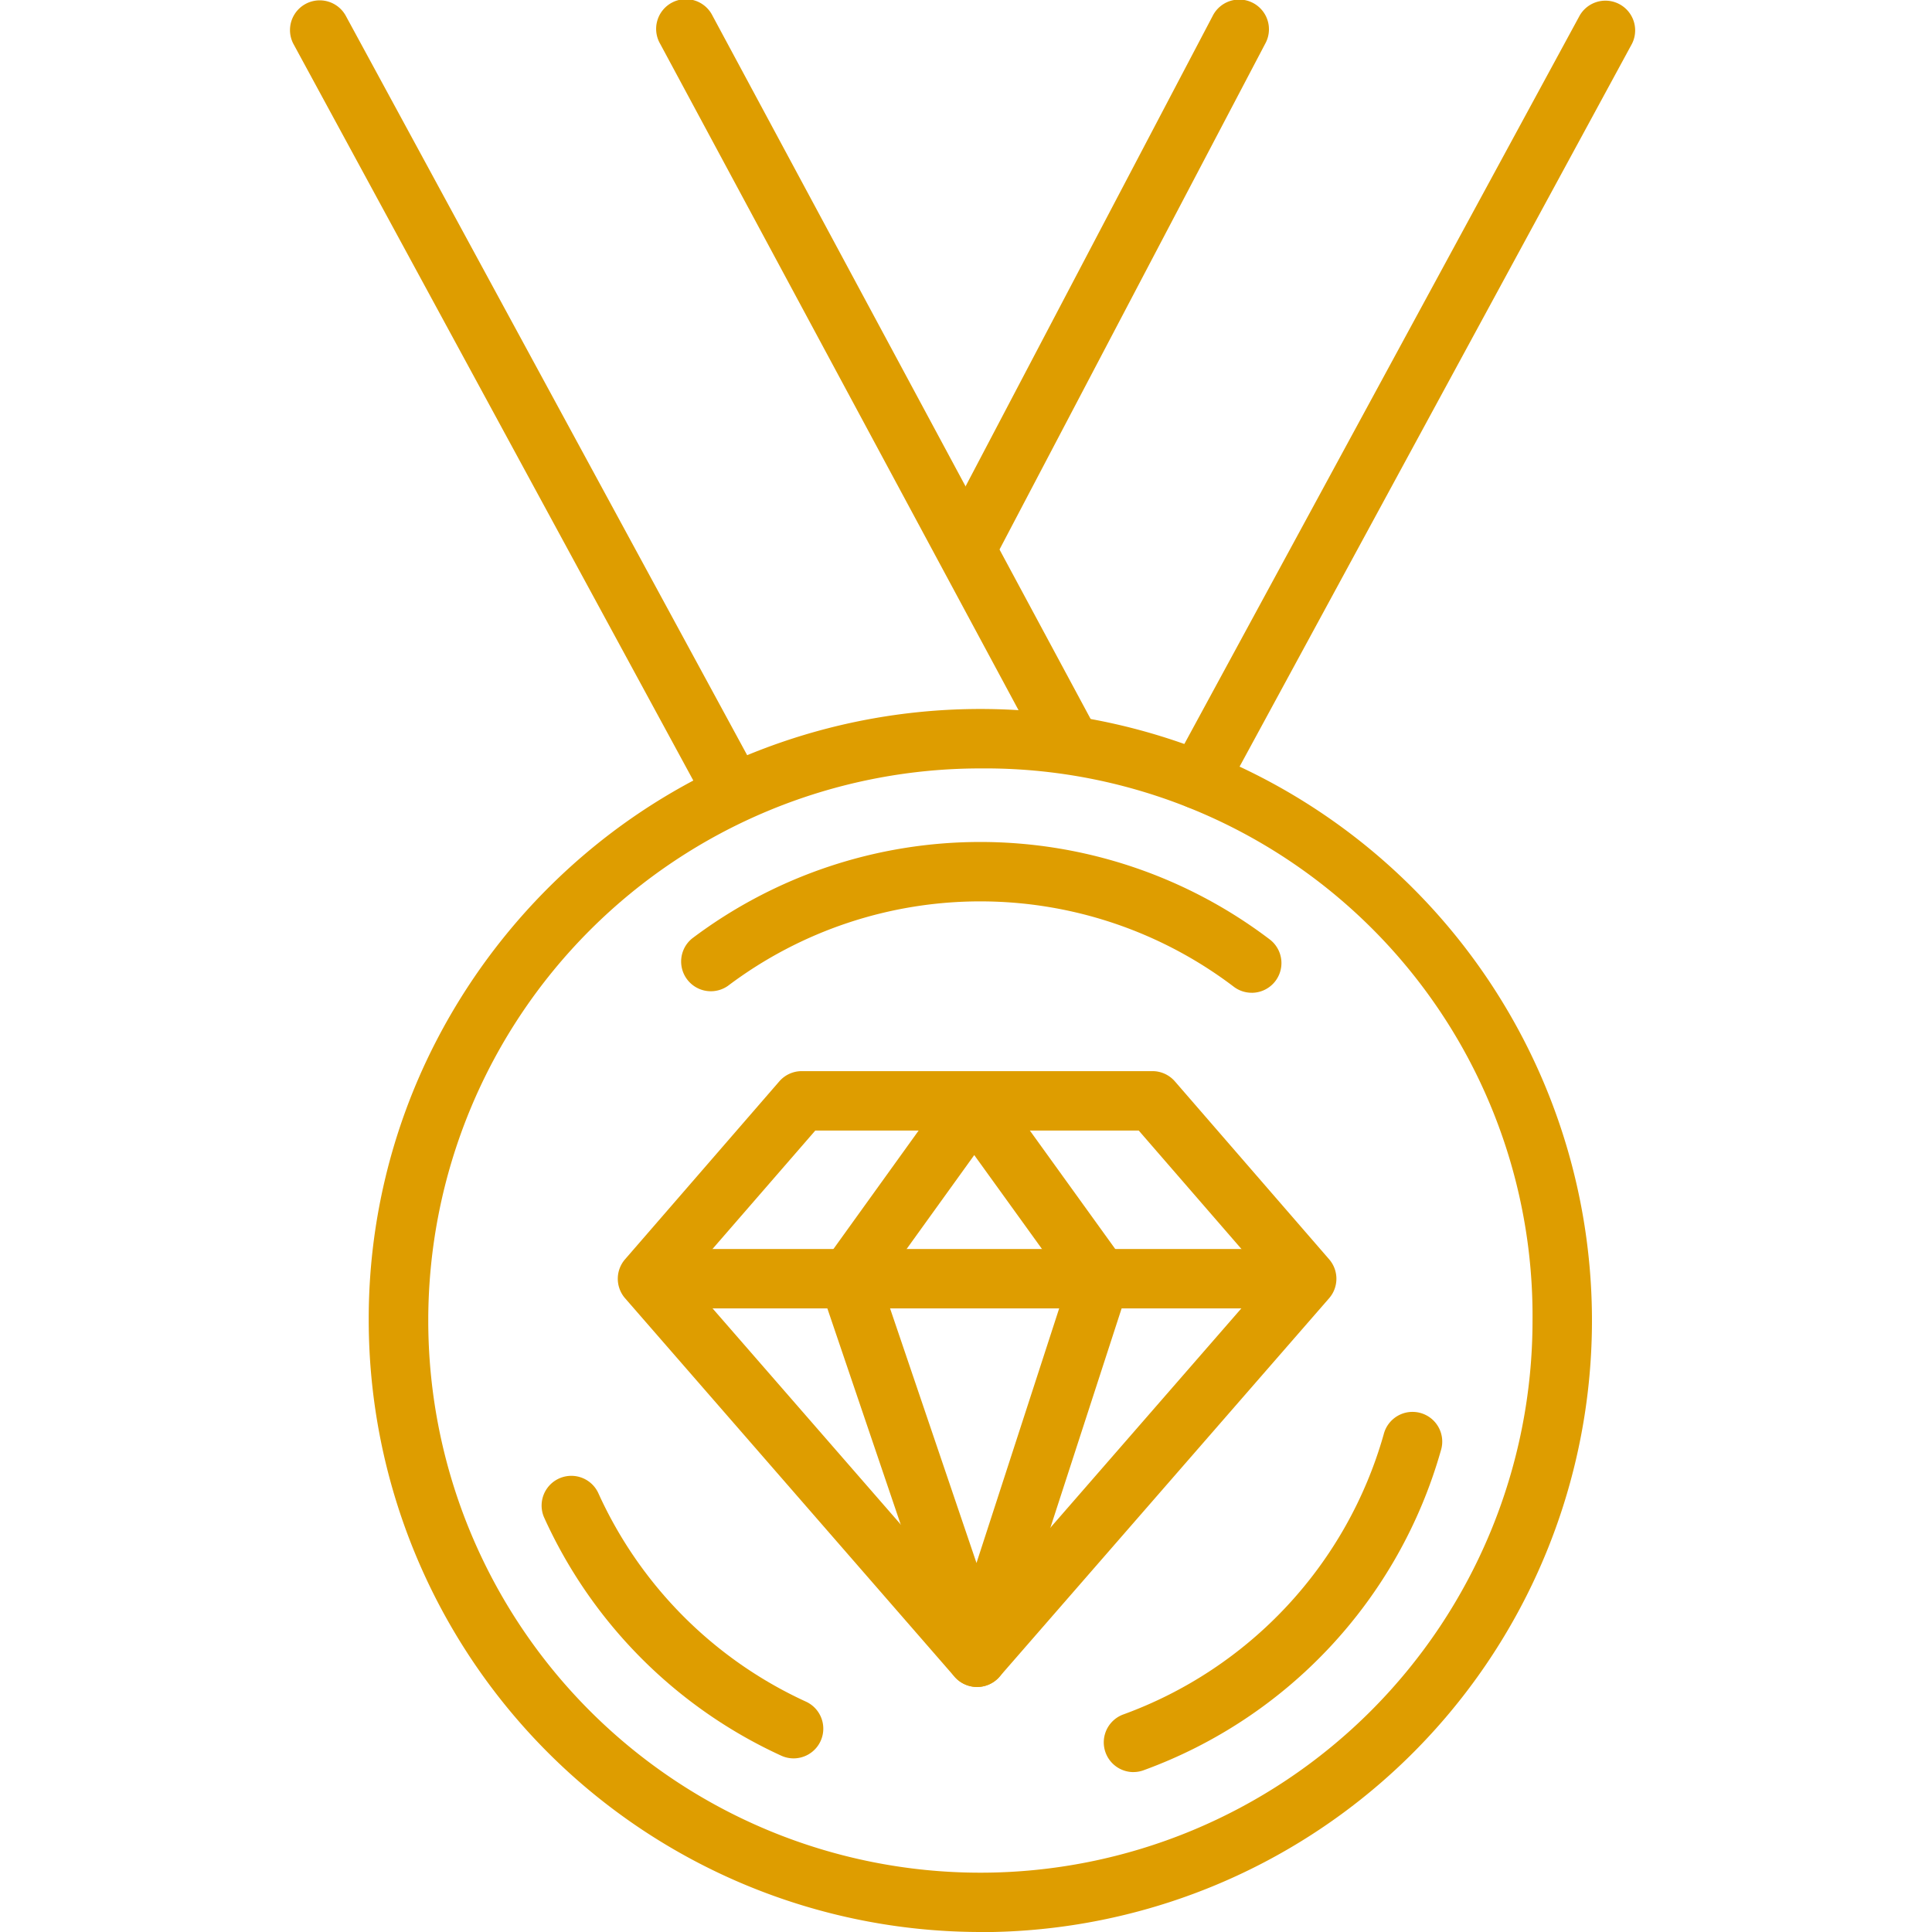
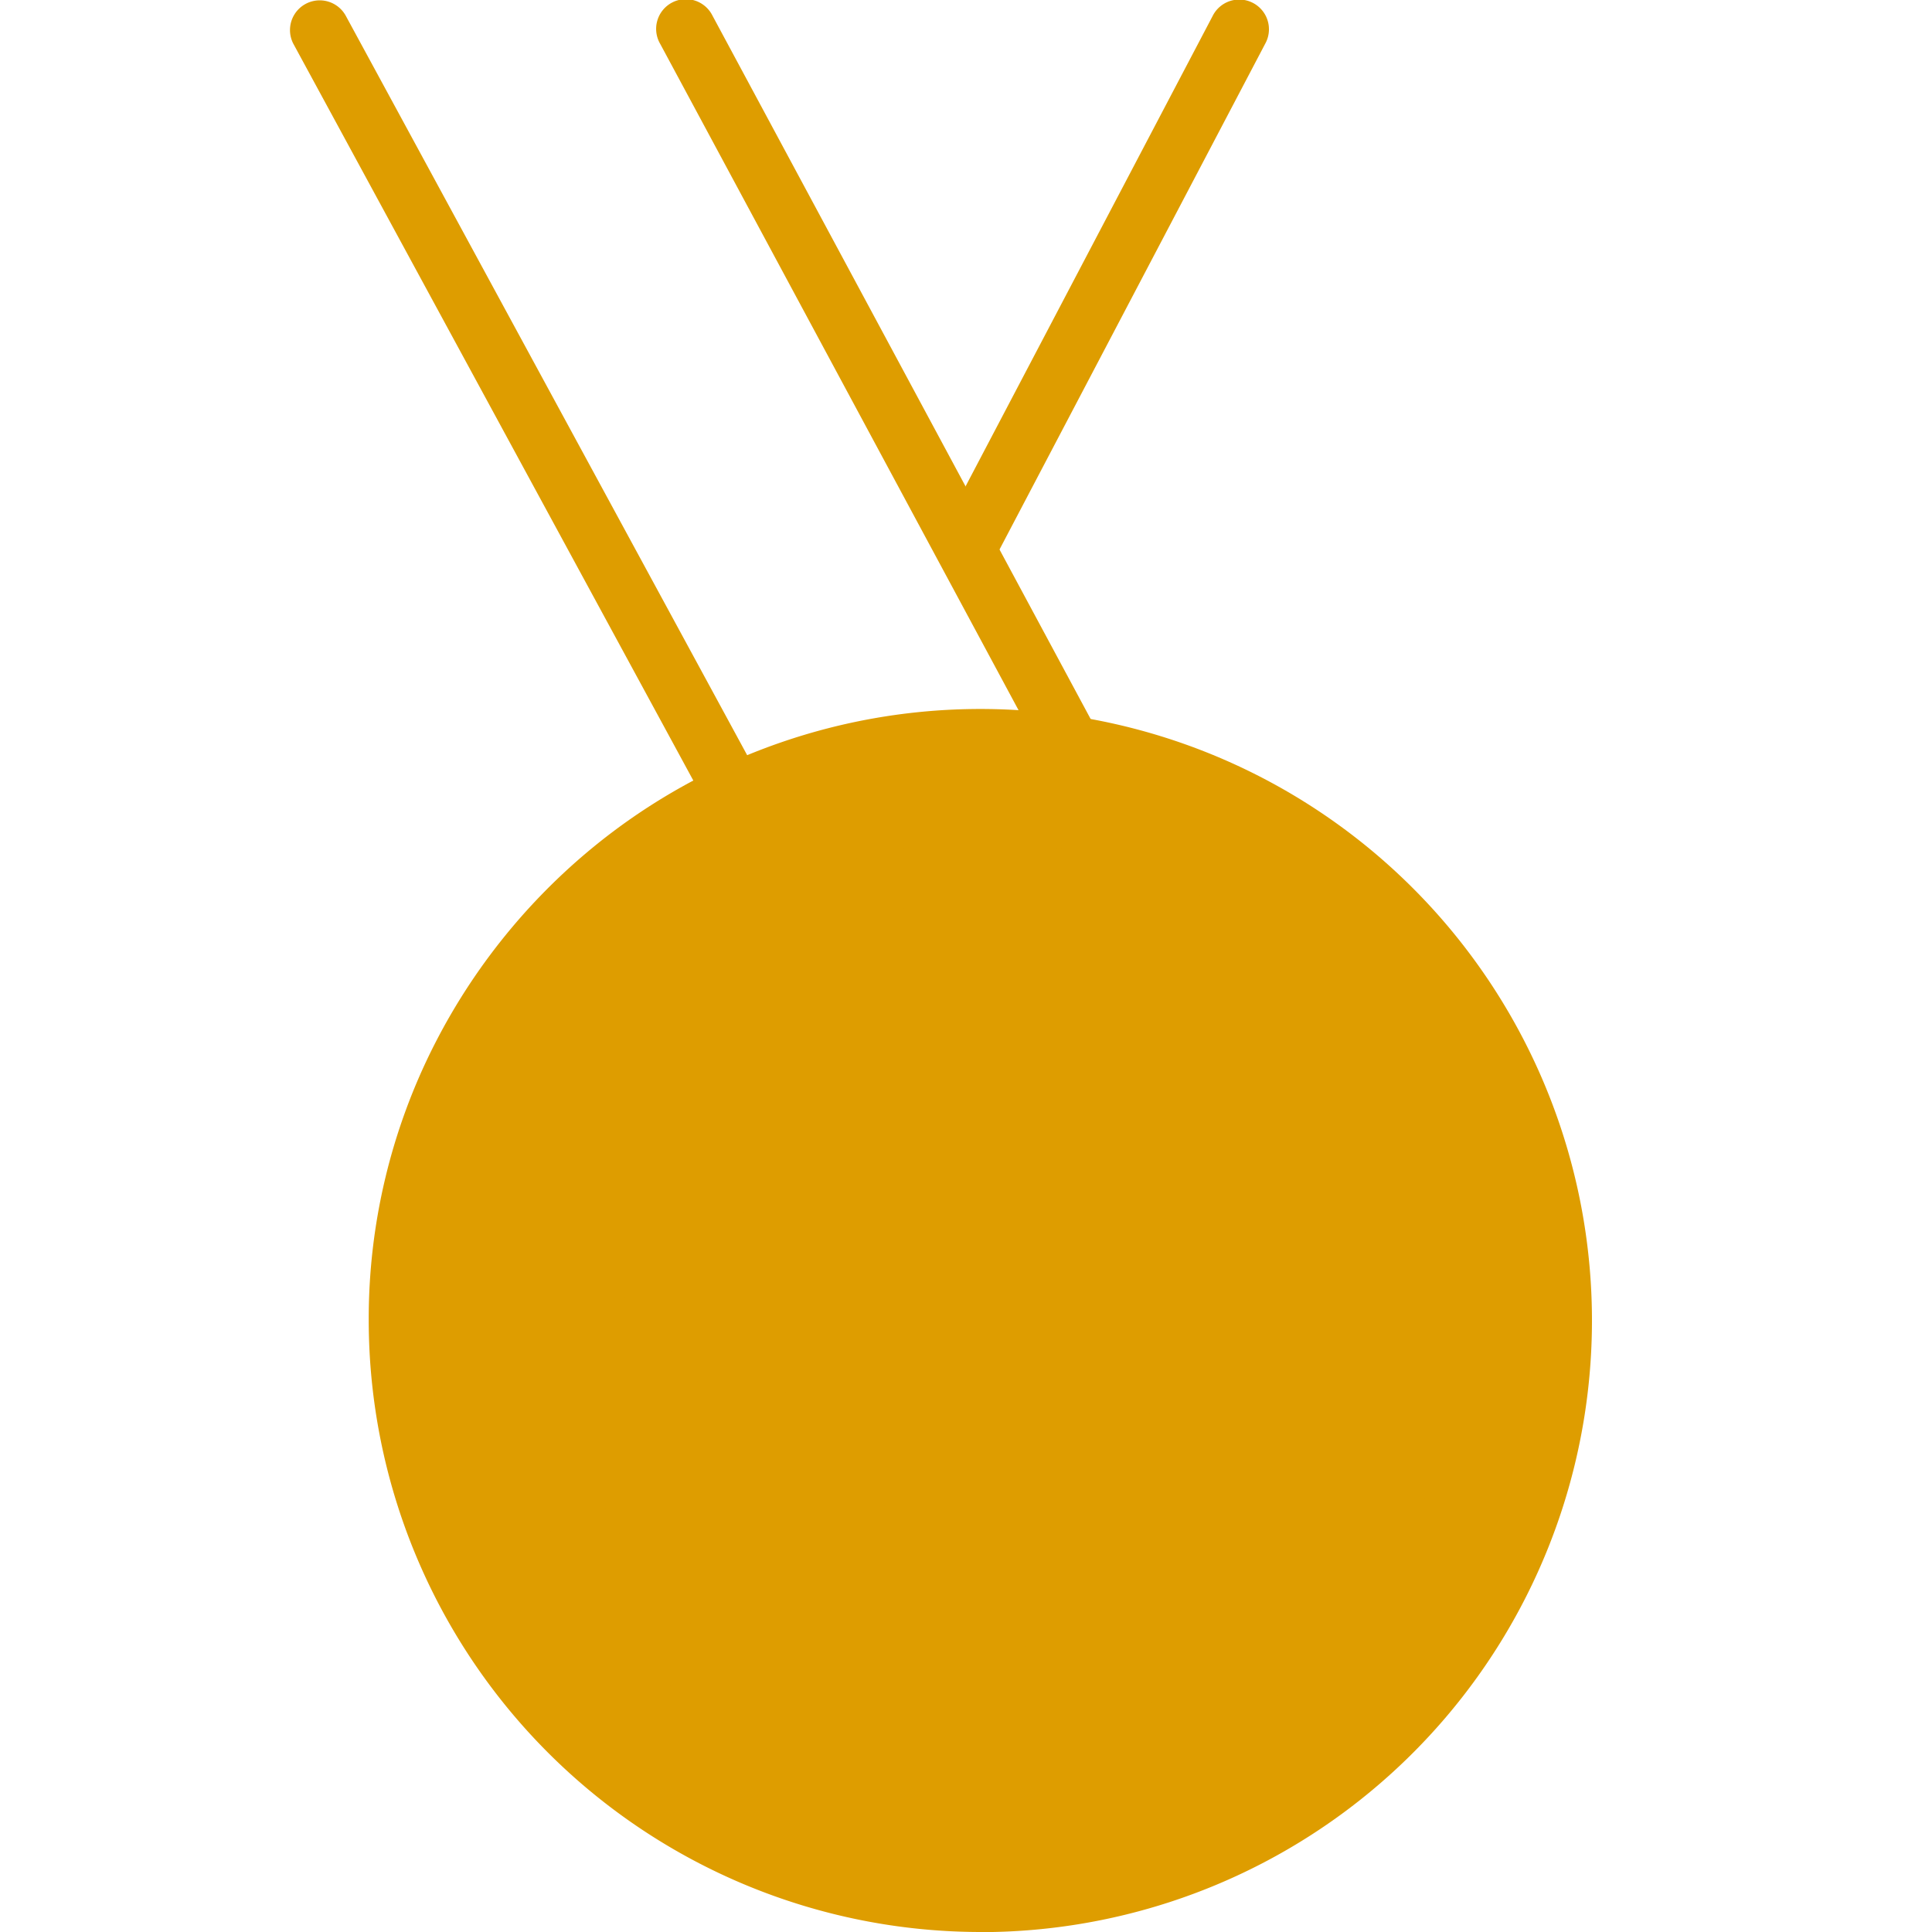
<svg xmlns="http://www.w3.org/2000/svg" width="60" height="60" viewBox="0 0 60 60">
  <defs>
    <clipPath id="clip-path">
      <rect id="Rettangolo_239" data-name="Rettangolo 239" width="41.792" height="60" fill="#de9d00" />
    </clipPath>
  </defs>
  <g id="icon-premiazioni" transform="translate(14088 23064)">
    <rect id="Rettangolo_240" data-name="Rettangolo 240" width="60" height="60" transform="translate(-14088 -23064)" fill="none" />
    <g id="Raggruppa_252" data-name="Raggruppa 252" transform="translate(-14079 -23064)">
      <g id="Raggruppa_251" data-name="Raggruppa 251" clip-path="url(#clip-path)">
-         <path id="Tracciato_1150" data-name="Tracciato 1150" d="M38.916,216.952a19.014,19.014,0,0,1-18.993-18.993,18.792,18.792,0,0,1,2.057-8.6,19.165,19.165,0,0,1,5.5-6.558,18.993,18.993,0,1,1,11.439,34.155m0-36.14a17.147,17.147,0,1,0,17.147,17.147,17,17,0,0,0-17.147-17.147" transform="translate(-17.472 -156.952)" fill="#de9d00" />
+         <path id="Tracciato_1150" data-name="Tracciato 1150" d="M38.916,216.952a19.014,19.014,0,0,1-18.993-18.993,18.792,18.792,0,0,1,2.057-8.6,19.165,19.165,0,0,1,5.5-6.558,18.993,18.993,0,1,1,11.439,34.155m0-36.14" transform="translate(-17.472 -156.952)" fill="#de9d00" />
        <path id="Tracciato_1151" data-name="Tracciato 1151" d="M206.4,367.851a.923.923,0,0,1-.315-1.79,13.042,13.042,0,0,0,8.086-8.695.923.923,0,1,1,1.776.5,14.891,14.891,0,0,1-9.232,9.928.921.921,0,0,1-.315.056" transform="translate(-180.2 -312.817)" fill="#de9d00" />
        <path id="Tracciato_1152" data-name="Tracciato 1152" d="M116.331,217.254a.918.918,0,0,1-.558-.188,13.017,13.017,0,0,0-15.709-.026.923.923,0,0,1-1.112-1.472,14.863,14.863,0,0,1,17.939.03.923.923,0,0,1-.559,1.657" transform="translate(-86.458 -186.423)" fill="#de9d00" />
        <path id="Tracciato_1153" data-name="Tracciato 1153" d="M71.334,381.207a.918.918,0,0,1-.384-.084,14.882,14.882,0,0,1-7.37-7.411.923.923,0,0,1,1.682-.759,13.038,13.038,0,0,0,6.456,6.492.923.923,0,0,1-.385,1.762" transform="translate(-55.688 -326.599)" fill="#de9d00" />
-         <path id="Tracciato_1154" data-name="Tracciato 1154" d="M104.195,317.178H83.722a.923.923,0,0,1,0-1.845h20.473a.923.923,0,0,1,0,1.845" transform="translate(-72.614 -276.544)" fill="#de9d00" />
        <path id="Tracciato_1155" data-name="Tracciato 1155" d="M93.957,289.548a.923.923,0,0,1-.7-.317L83.025,277.476a.923.923,0,0,1,0-1.21l4.79-5.525a.923.923,0,0,1,.7-.318H99.4a.923.923,0,0,1,.7.318l4.79,5.525a.922.922,0,0,1,0,1.21L94.653,289.231a.922.922,0,0,1-.7.317m-9.014-12.679,9.014,10.352,9.014-10.352-3.989-4.6H88.932Z" transform="translate(-72.613 -237.158)" fill="#de9d00" />
-         <path id="Tracciato_1156" data-name="Tracciato 1156" d="M138.491,290.28a.922.922,0,0,1-.873-.626l-3.99-11.756a.922.922,0,0,1,.125-.835l3.9-5.422a.922.922,0,0,1,.748-.384h0a.922.922,0,0,1,.748.383l3.908,5.422a.923.923,0,0,1,.129.824l-3.818,11.756a.923.923,0,0,1-.871.638Zm-2.964-12.525,2.945,8.675,2.815-8.668-2.885-4Z" transform="translate(-117.146 -237.89)" fill="#de9d00" />
        <path id="Tracciato_1157" data-name="Tracciato 1157" d="M105.425,23.981a.923.923,0,0,1-.813-.486L92.708,1.361A.923.923,0,1,1,94.333.487l11.9,22.133a.923.923,0,0,1-.812,1.36" transform="translate(-81.207 -0.002)" fill="#de9d00" />
        <path id="Tracciato_1158" data-name="Tracciato 1158" d="M13.566,25.135a.922.922,0,0,1-.812-.483L.112,1.365A.923.923,0,0,1,1.734.484L14.376,23.772a.923.923,0,0,1-.81,1.363" transform="translate(0 -0.002)" fill="#de9d00" />
        <path id="Tracciato_1159" data-name="Tracciato 1159" d="M165.6,17.651a.923.923,0,0,1-.816-1.352l8.3-15.8a.923.923,0,1,1,1.634.858l-8.3,15.8a.923.923,0,0,1-.818.494" transform="translate(-144.425 -0.001)" fill="#de9d00" />
-         <path id="Tracciato_1160" data-name="Tracciato 1160" d="M222.9,25.134a.923.923,0,0,1-.81-1.363L234.729.483a.923.923,0,0,1,1.622.88L223.709,24.651a.922.922,0,0,1-.812.483" transform="translate(-194.67 -0.001)" fill="#de9d00" />
      </g>
    </g>
  </g>
</svg>